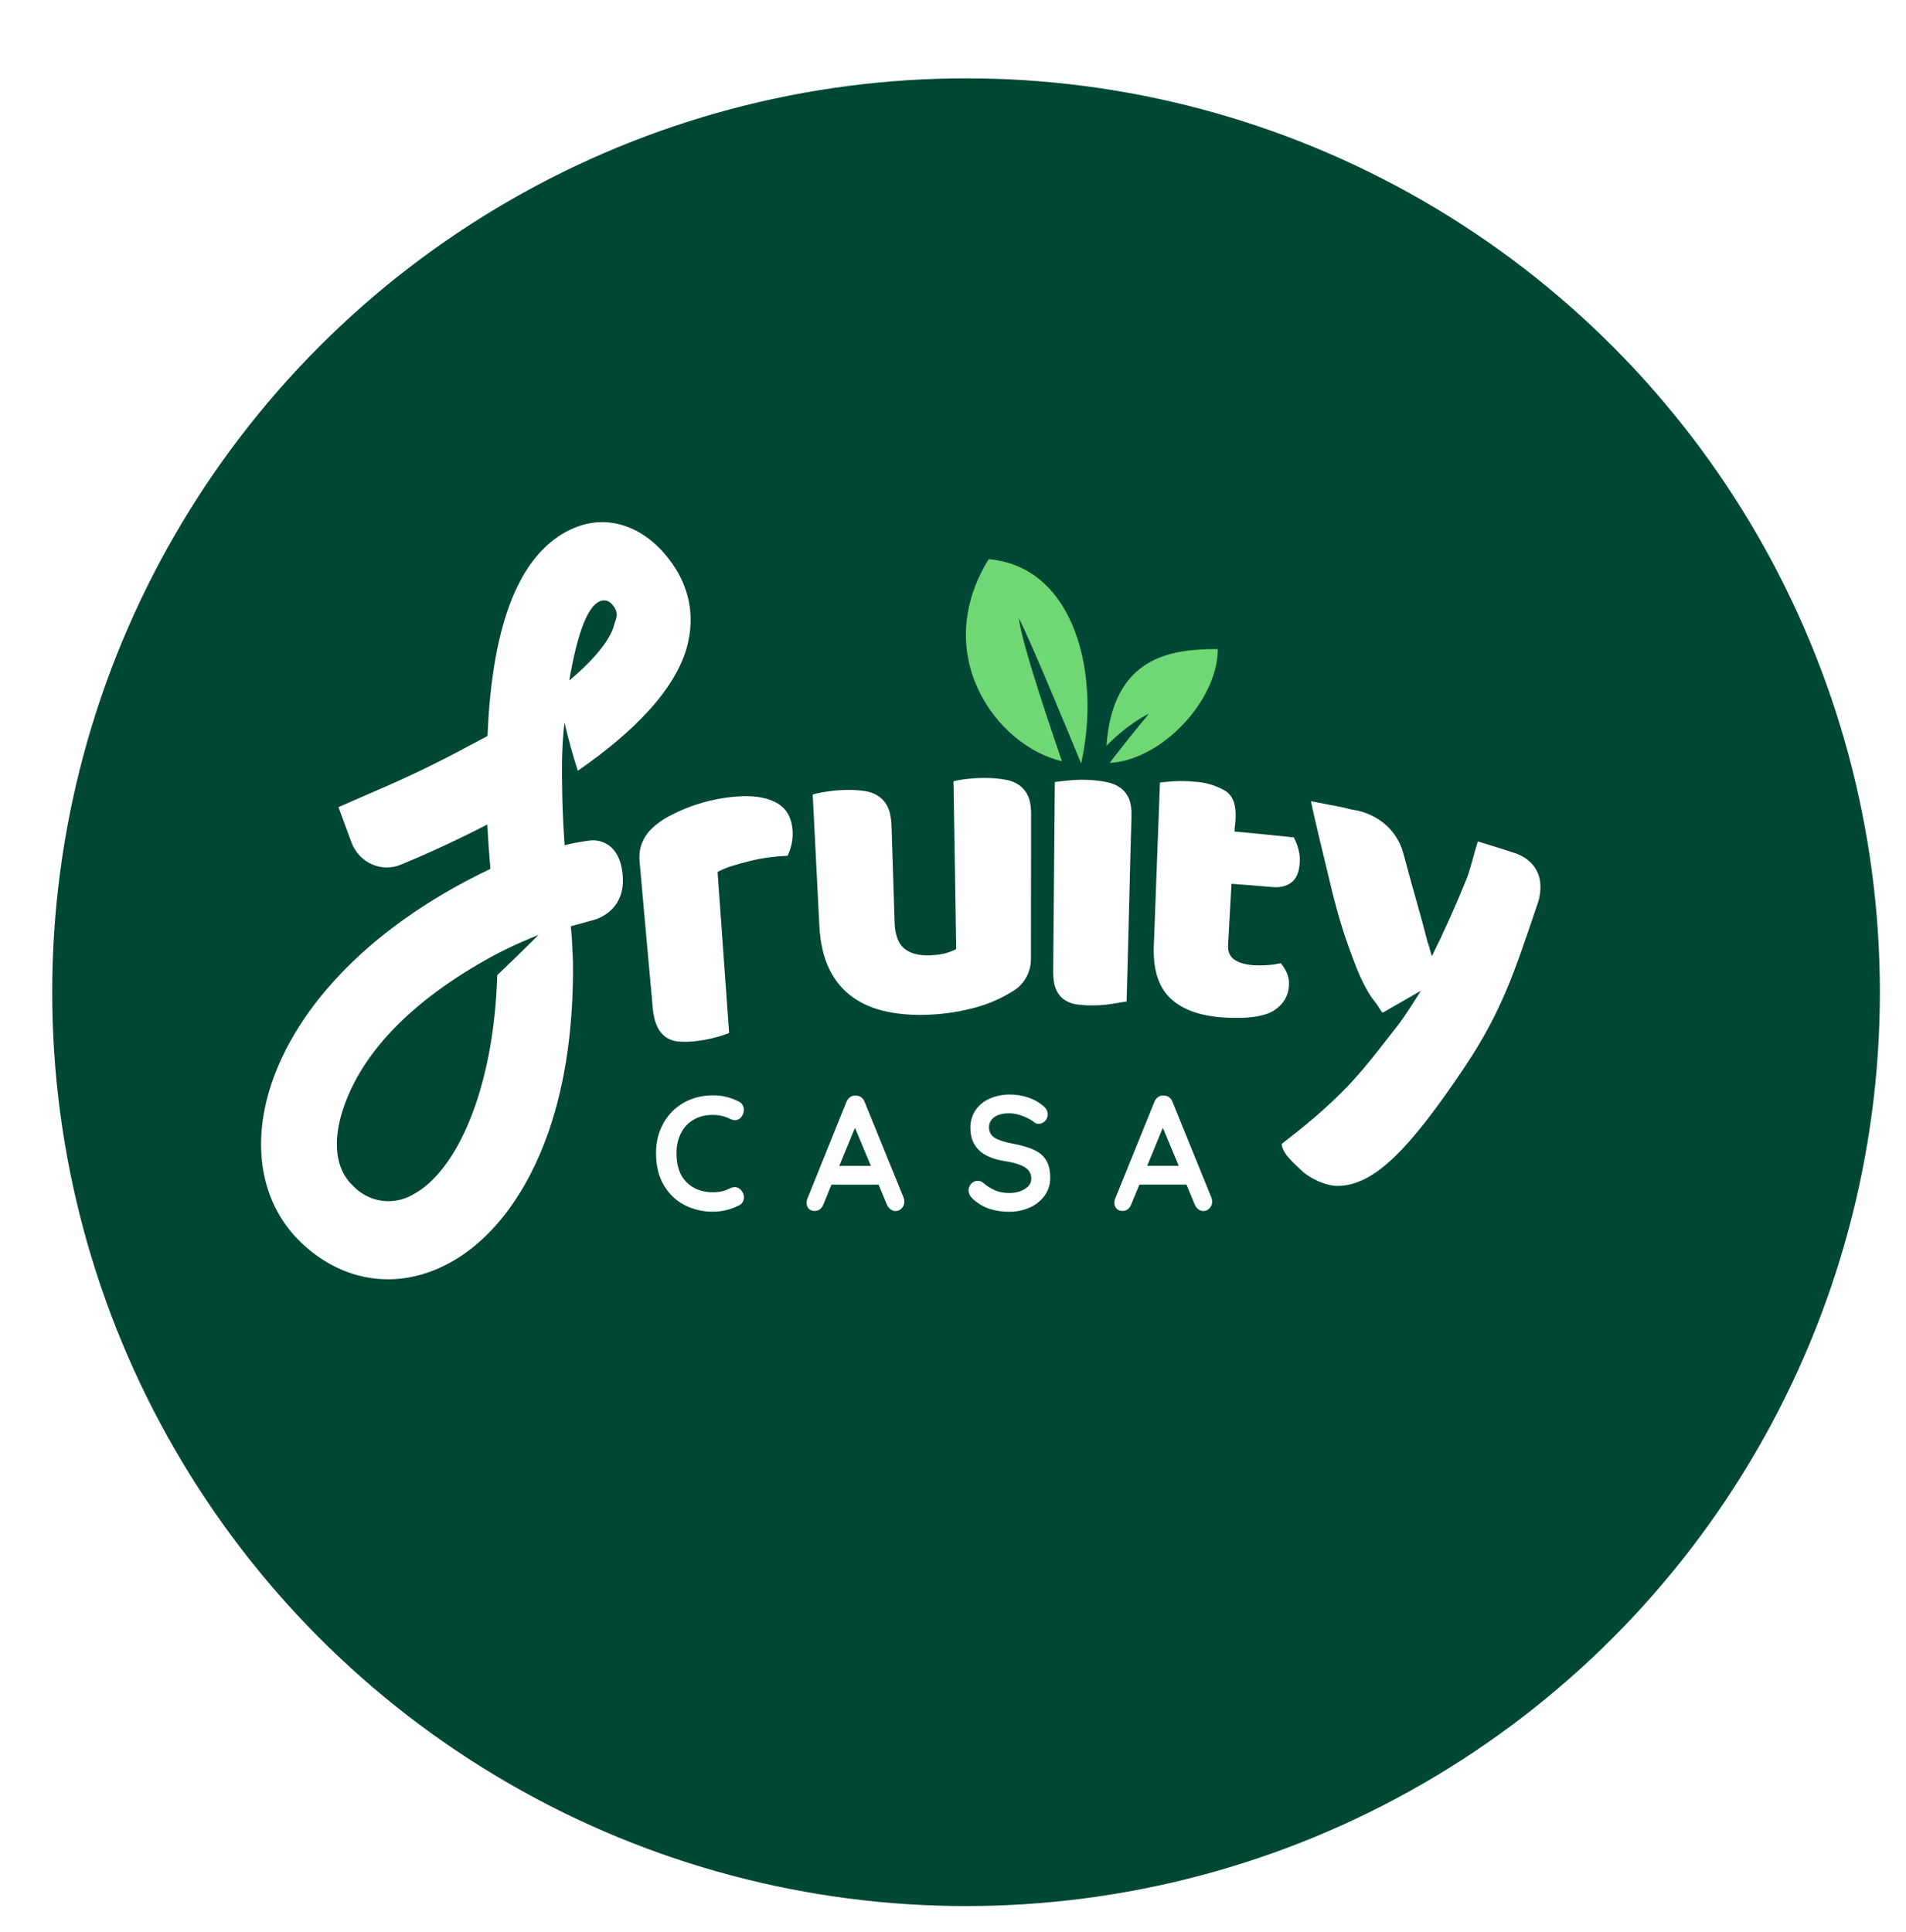
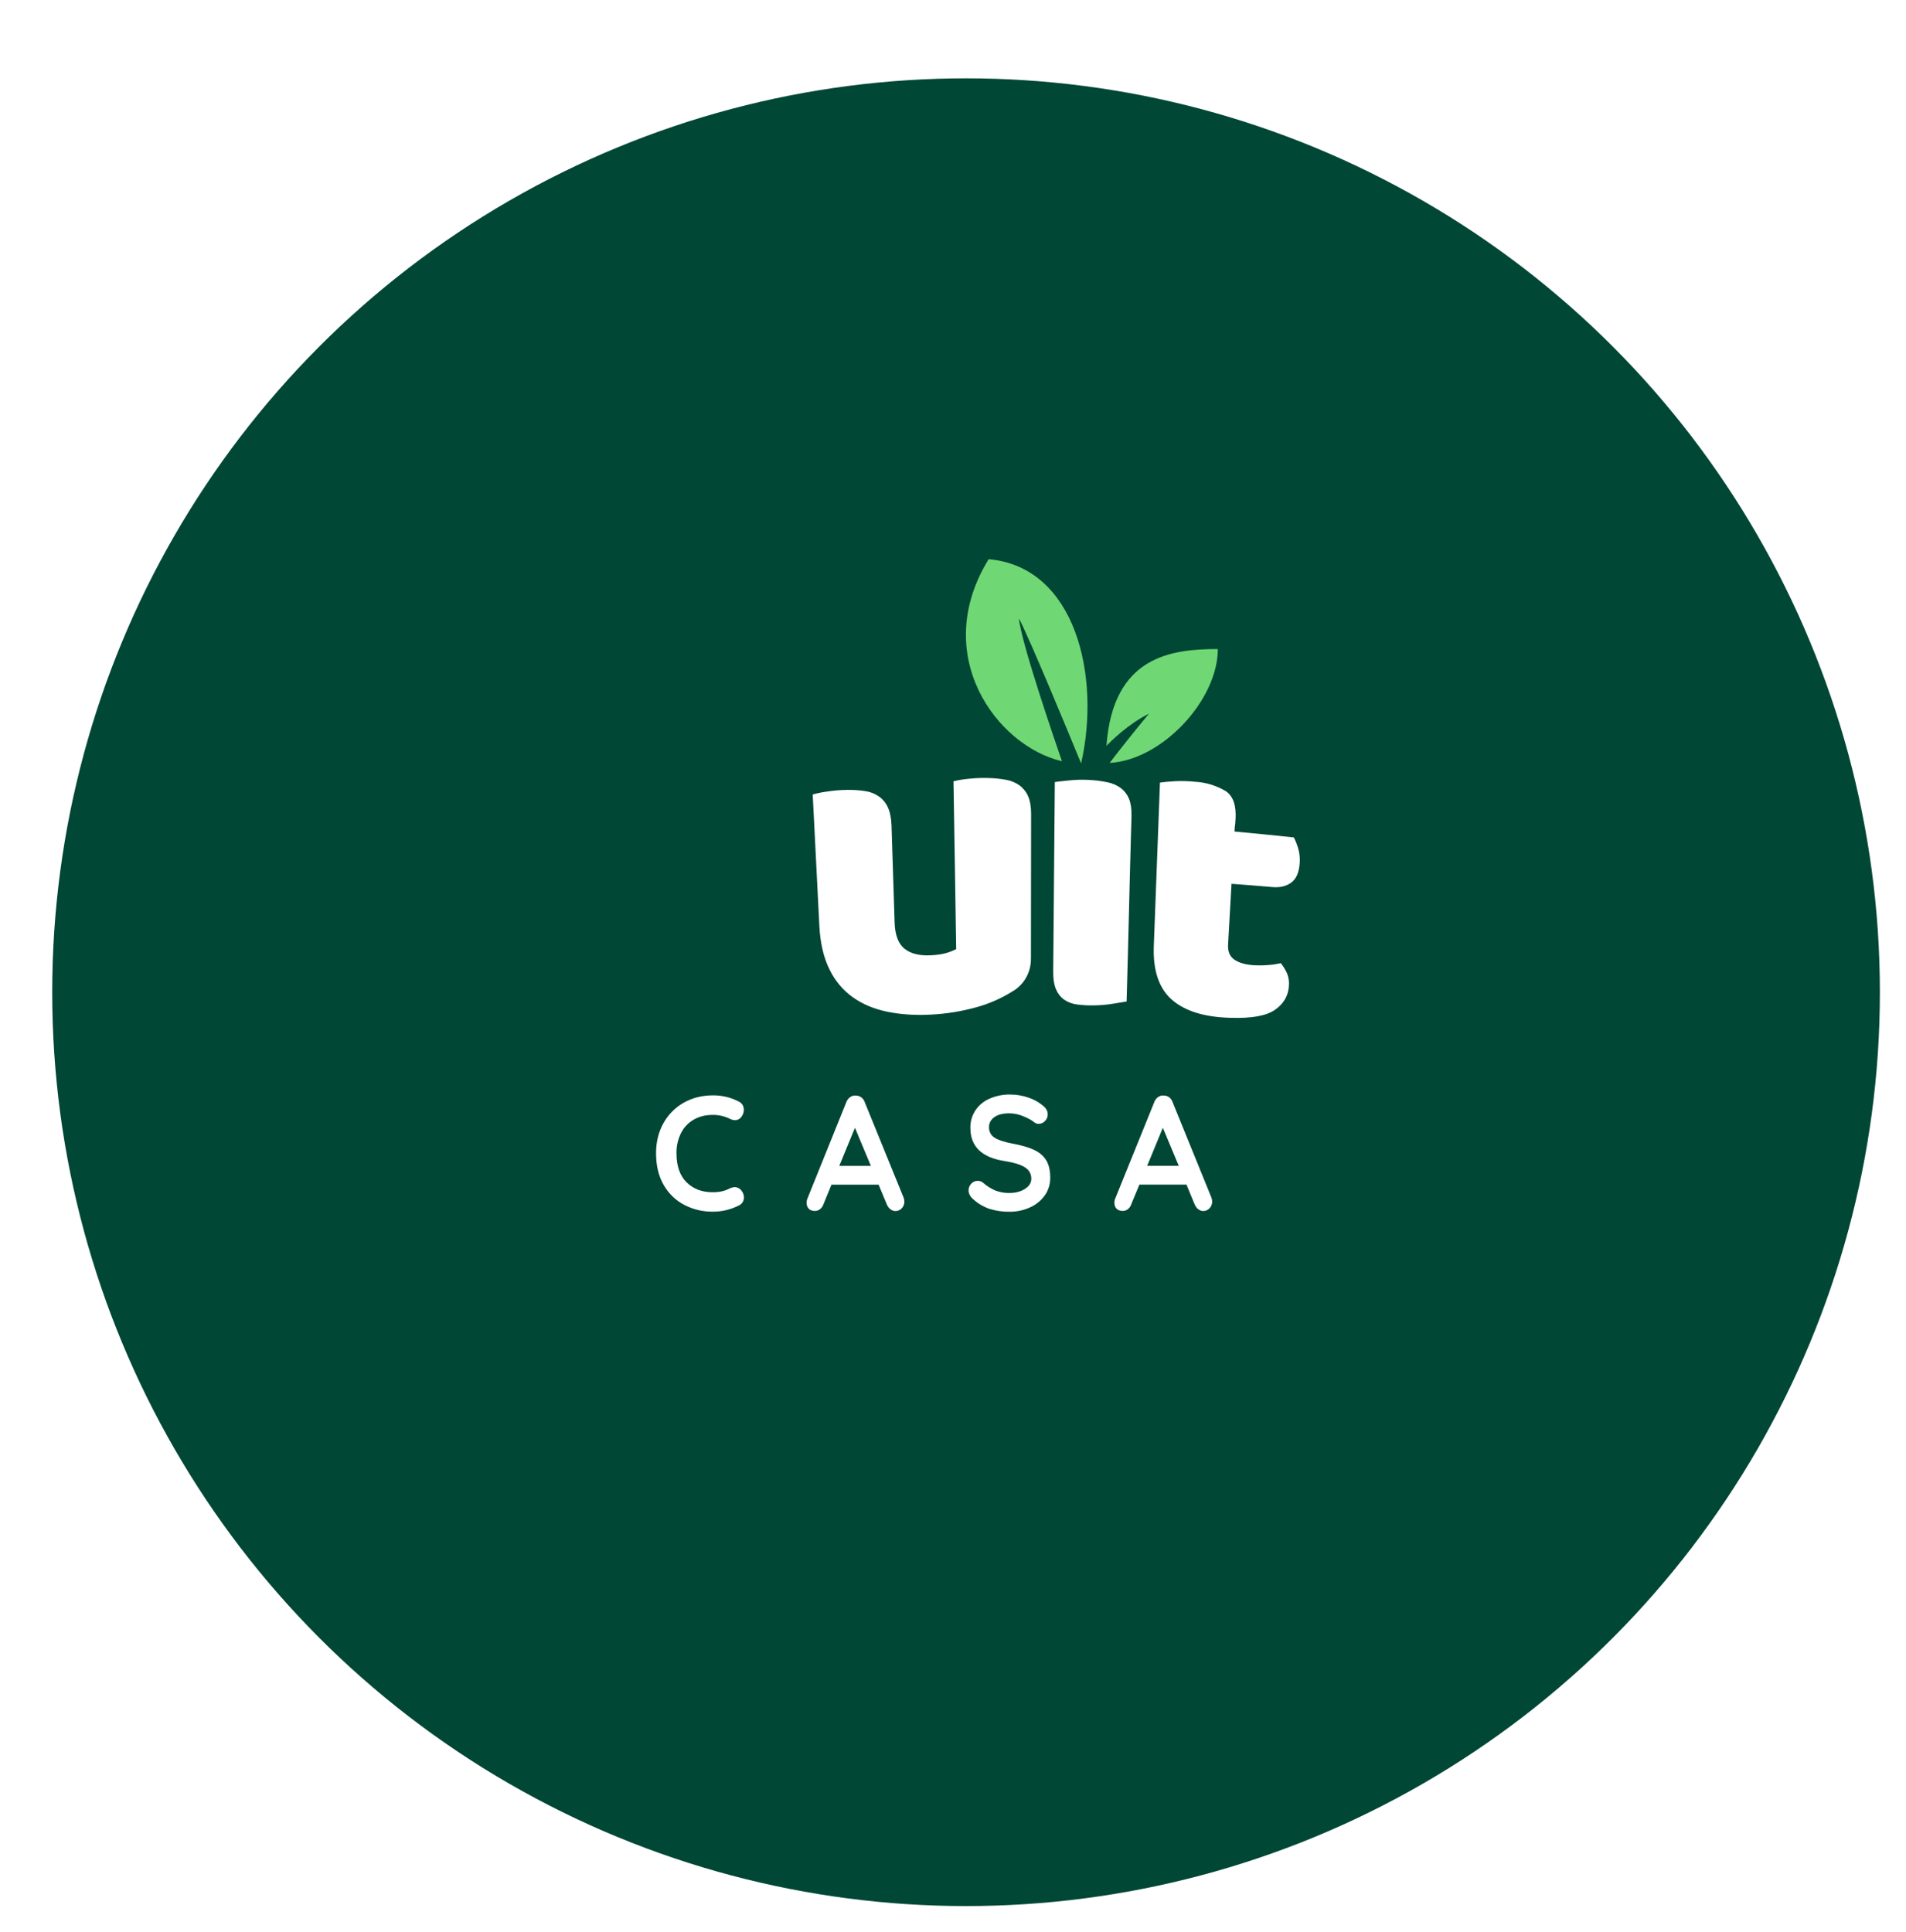
<svg xmlns="http://www.w3.org/2000/svg" fill="none" height="74" viewBox="0 0 73 74" width="73">
  <filter id="a" color-interpolation-filters="sRGB" filterUnits="userSpaceOnUse" height="74" width="73" x="0" y="0">
    <feFlood flood-opacity="0" result="BackgroundImageFix" />
    <feColorMatrix in="SourceAlpha" type="matrix" values="0 0 0 0 0 0 0 0 0 0 0 0 0 0 0 0 0 0 127 0" />
    <feOffset dx="2" dy="3" />
    <feGaussianBlur stdDeviation=".5" />
    <feColorMatrix type="matrix" values="0 0 0 0 0 0 0 0 0 0 0 0 0 0 0 0 0 0 0.15 0" />
    <feBlend in2="BackgroundImageFix" mode="multiply" result="effect1_dropShadow" />
    <feBlend in="SourceGraphic" in2="effect1_dropShadow" mode="normal" result="shape" />
  </filter>
  <clipPath id="b">
-     <path d="m10 20h49v29h-49z" />
+     <path d="m10 20h49v29h-49" />
  </clipPath>
  <g filter="url(#a)">
    <circle cx="35" cy="35" fill="#014735" r="35" />
  </g>
  <g clip-path="url(#b)">
    <path d="m39.485 36.706.006-5.531c0-.276-.037-.5-.112-.673-.07-.166-.182-.31-.324-.417-.154-.111-.331-.186-.516-.218-.228-.042-.459-.066-.691-.07-.26-.008-.52.003-.778.032-.185.018-.369.049-.551.093.044 2.366.062 4.059.103 6.429-.12.06-.245.11-.373.147-.164.049-.374.079-.632.09-.426.016-.753-.071-.983-.26-.23-.189-.355-.523-.37-.994l-.118-3.707c-.01-.286-.056-.519-.137-.699-.075-.169-.192-.314-.339-.42-.157-.11-.335-.181-.523-.208-.23-.036-.462-.052-.694-.048-.261.003-.52.024-.778.064-.185.024-.368.061-.548.112l.255 5.041c.035.658.165 1.212.389 1.661.207.43.518.799.902 1.071.377.266.821.449 1.329.551s1.058.138 1.652.106c.589-.03 1.173-.124 1.742-.282.487-.134.954-.339 1.385-.609.217-.124.397-.308.521-.53.124-.222.187-.474.182-.731zm9.879 1.065c.018-.169-.006-.341-.072-.497-.063-.138-.142-.267-.236-.385-.157.035-.316.059-.476.07-.175.015-.351.018-.526.01-.336-.019-.591-.09-.772-.212-.18-.122-.261-.314-.246-.584l.131-2.325c.622.048.936.07 1.562.125.297.026.539-.032.728-.173.187-.138.296-.385.321-.734.017-.188-.002-.377-.053-.558-.043-.151-.101-.297-.171-.436-.909-.096-1.363-.141-2.271-.225.019-.394.019-.096.04-.491.029-.513-.095-.865-.373-1.055-.365-.217-.774-.341-1.195-.362-.255-.026-.512-.033-.768-.019-.243.015-.429.032-.56.051l-.236 6.272c-.034.946.208 1.635.716 2.065s1.251.648 2.225.673c.797.026 1.36-.074 1.693-.301.333-.228.513-.532.541-.911zm-21.227 7.696c-.067.003-.133.021-.193.051-.183.096-.396.144-.641.144-.415 0-.751-.127-1.008-.382-.257-.254-.386-.626-.386-1.116-.004-.265.054-.527.171-.763.108-.217.276-.397.482-.516.209-.124.456-.186.741-.186.221-.002.44.048.641.144.063.036.133.056.205.058.049.001.097-.011.14-.034s.081-.056.109-.098c.057-.073.088-.163.09-.257.004-.067-.012-.133-.046-.19-.033-.057-.082-.103-.141-.131-.308-.161-.65-.244-.996-.24-.415 0-.788.094-1.12.282-.325.183-.595.457-.778.789-.187.338-.28.718-.28 1.142 0 .477.098.883.292 1.218.188.329.463.595.793.766.338.174.711.262 1.089.257.348.002.691-.08 1.002-.24.058-.026.107-.07.14-.125.033-.054.05-.116.05-.18-.001-.094-.034-.185-.093-.257-.031-.043-.071-.077-.117-.101-.046-.024-.097-.037-.148-.037zm4.981-3.258c-.025-.076-.073-.141-.137-.186-.059-.042-.13-.065-.202-.064-.077-.009-.154.012-.218.058-.067.048-.117.115-.146.192l-1.503 3.726c-.012.038-.018.078-.019.119-.002.043.004.086.017.127s.035.078.064.11c.054.058.134.087.24.087.067-.001.133-.023.187-.064.061-.046.108-.109.134-.183l.311-.76h1.805l.314.754c.029.073.076.138.137.186.056.045.125.07.196.071.044 0 .088-.009.128-.027.041-.018.077-.043.108-.076.034-.035.061-.076.079-.122.018-.046.026-.095.024-.144-.001-.052-.012-.103-.031-.151zm-.974 2.443.601-1.459.61 1.459zm7.455-.616c-.207-.096-.484-.176-.831-.24-.307-.058-.532-.133-.675-.224-.068-.041-.124-.1-.161-.172-.038-.071-.056-.151-.053-.233 0-.158.07-.286.208-.385.139-.098.336-.146.591-.144.173.005.344.042.504.109.187.073.332.153.436.24.047.037.105.056.165.054.046 0.0.091-.009.133-.028.042-.019.079-.046.11-.081.033-.033.059-.072.076-.116s.027-.09.026-.137c0-.124-.058-.233-.174-.327-.166-.14-.356-.246-.56-.314-.231-.08-.472-.12-.716-.119-.264-.003-.525.049-.769.154-.218.092-.407.245-.544.443-.135.2-.205.439-.199.683 0 .714.442 1.137 1.325 1.27.351.056.607.136.768.24.162.105.242.251.24.439 0 .154-.081.282-.243.385s-.357.155-.585.157c-.186.005-.37-.027-.545-.093-.172-.073-.331-.174-.473-.298-.058-.049-.131-.075-.205-.074-.046-.001-.093.009-.136.027-.043.019-.081.047-.113.082-.032.033-.058.071-.076.114s-.027.089-.027.136c0 .122.054.232.162.33.184.171.4.301.635.382.252.079.514.117.778.112.263.001.524-.053.765-.16.227-.097.424-.254.573-.455.143-.199.219-.442.215-.689 0-.278-.052-.501-.156-.67s-.26-.301-.47-.398zm5.311-1.828c-.024-.075-.071-.14-.134-.186-.059-.042-.13-.065-.202-.064-.077-.009-.155.011-.218.058-.067.047-.118.114-.146.192l-1.509 3.726c-.012.038-.018.078-.019.119-.002.043.004.086.017.127s.035.078.064.11c.056.058.136.087.24.087.068 0.0.135-.022.19-.064.06-.046.106-.11.131-.183l.314-.76h1.805l.311.754c.029.073.076.138.137.186.056.045.125.07.196.071.044 0 .088-.009.128-.027.041-.018.077-.043.108-.076.034-.035.061-.076.079-.122.018-.046.026-.095.024-.144-.001-.052-.012-.103-.031-.151zm-.974 2.443.601-1.459.61 1.459zm-.787-6.295c.075-2.597.112-4.505.187-7.106.006-.266-.025-.481-.093-.654-.067-.163-.174-.304-.311-.41-.153-.112-.329-.189-.513-.225-.228-.048-.459-.078-.691-.09-.253-.015-.507-.009-.759.016-.252.026-.442.045-.569.064l-.062 7.266c-.002.272.032.492.103.66.063.159.167.297.302.398.146.103.313.169.488.192.216.03.435.043.653.038.243-.002.485-.022.725-.061z" fill="#fff" />
    <path d="m39.021 23.675c.411.779 1.917 4.419 2.386 5.563.759-3.328-.202-7.529-3.541-7.821-2.253 3.655.289 7.147 2.807 7.737-.289-.837-1.574-4.579-1.649-5.483zm3.357 4.887c.156-.16.84-.843 1.627-1.228-.514.618-1.016 1.247-1.506 1.885 2.007-.109 4.144-2.405 4.144-4.361-1.767 0-4.014.257-4.266 3.7z" fill="#6fd874" />
-     <path d="m58.069 32.687-.121-.038c-.479-.16-.909-.288-1.347-.423-.124.375-.28 1.058-.436 1.443-.402.999-.842 1.981-1.319 2.944-.028-.003-.14-.513-.165-.513-.28-1.113-.501-1.796-.865-3.168-.037-.138-.075-.282-.121-.426-.386-1.052-1.307-1.376-1.711-1.465l-.19-.032h-.006c-.193-.045-.367-.096-.613-.138-.283-.051-.42-.083-.965-.186.137.693.604 2.578.728 3.107.124.529.249.997.37 1.411.121.414.24.769.355 1.087.115.317.224.606.324.859.215.523.467.972.647 1.186.265.334.23.385.327.449l1.459-.84s-.601.981-.946 1.408-1.114 1.469-1.811 2.2c-.921.962-1.742 1.613-2.573 2.257.022.398.52.782.781 1.039.261.257.887.571 1.344.571 1.366 0 2.704-1.292 4.916-4.605 1.409-2.116 1.892-3.659 2.657-5.903l.003-.01.115-.337.016-.045c.342-1.27-.529-1.712-.853-1.831zm-30.147 6.875c-.166.067-.337.123-.51.167-.24.065-.484.112-.731.141-.217.027-.435.035-.653.022-.181-.007-.356-.062-.51-.16-.148-.103-.267-.246-.342-.414-.091-.18-.15-.423-.177-.731-.199-2.216-.302-3.322-.498-5.538-.031-.282 0-.529.078-.738.085-.217.214-.413.38-.574.195-.188.415-.347.653-.471.277-.149.564-.278.859-.385.315-.114.637-.204.965-.269.335-.068.674-.107 1.014-.119.563-.016 1.017.08 1.357.292.339.212.523.564.551 1.058.009.165-.006.33-.043.491-.034.151-.084.299-.149.439-.243.011-.491.033-.744.067-.248.035-.494.083-.738.144-.24.061-.464.122-.672.189-.183.055-.36.13-.529.221l.442 6.163zm-2.511-18.405c-1.005-1.125-2.334-1.456-3.547-.882-1.814.853-2.881 3.207-3.152 7.163l-.041.75c-.398.218-.678.359-.678.359-1.209.656-2.448 1.253-3.712 1.789l-1.319.577.504 1.363c.07.183.174.35.307.491.133.141.291.254.466.332.175.078.364.12.554.123.191.003.38-.033.558-.106.548-.225 1.82-.766 3.314-1.539.027.549.066 1.116.118 1.699-4.988 2.379-7.639 5.663-8.479 8.526-.675 2.302-.218 4.422 1.257 5.814.965.911 2.116 1.379 3.298 1.379.759 0 1.534-.192 2.281-.587 1.665-.866 3.04-2.674 3.871-5.066.65-1.866.961-4.082.933-6.509l-.04-.856-.041-.503.84-.231s1.276-.269 1.145-1.732c-.131-1.462-1.21-1.324-1.21-1.324-.341.038-.679.1-1.011.186l-.019-.257c-.053-.786-.078-1.517-.081-2.19 0 0-.037-1.238.093-2.257.143.624.313 1.242.51 1.85 2.038-1.411 3.827-3.117 4.229-4.938.271-1.238-.056-2.421-.949-3.421zm-6.366 16.193c-.134 4.422-1.581 7.535-3.227 8.398-.365.214-.789.297-1.205.237-.416-.06-.801-.261-1.095-.571-.846-.802-.638-2.062-.439-2.742.734-2.504 3.018-4.579 5.962-6.147.003 0 .663-.353 1.584-.718-.479.481-1.167 1.145-1.587 1.546zm4.481-13.435c-.056.257-.342.994-1.724 2.148.342-1.991.762-2.956 1.257-3.062.159-.026.28.026.389.151.305.34.121.577.081.763z" fill="#fff" />
  </g>
</svg>